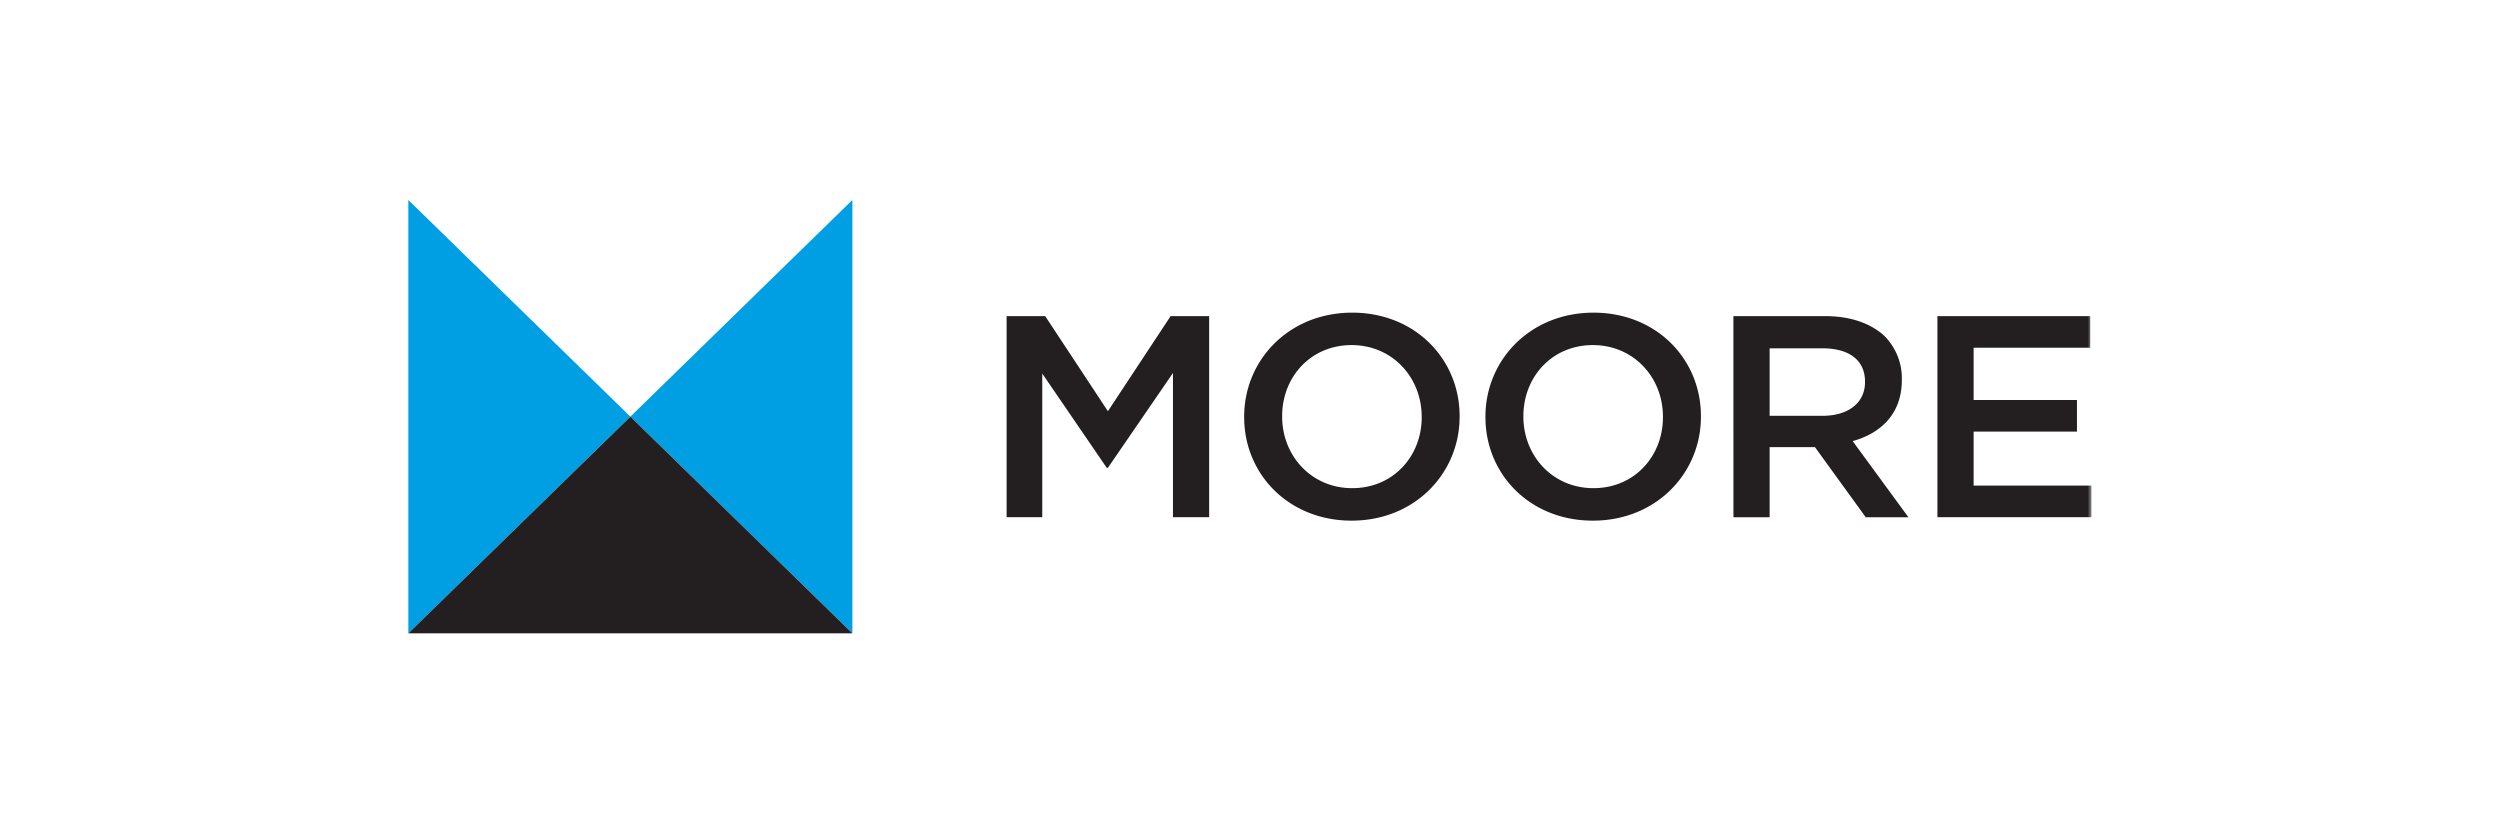
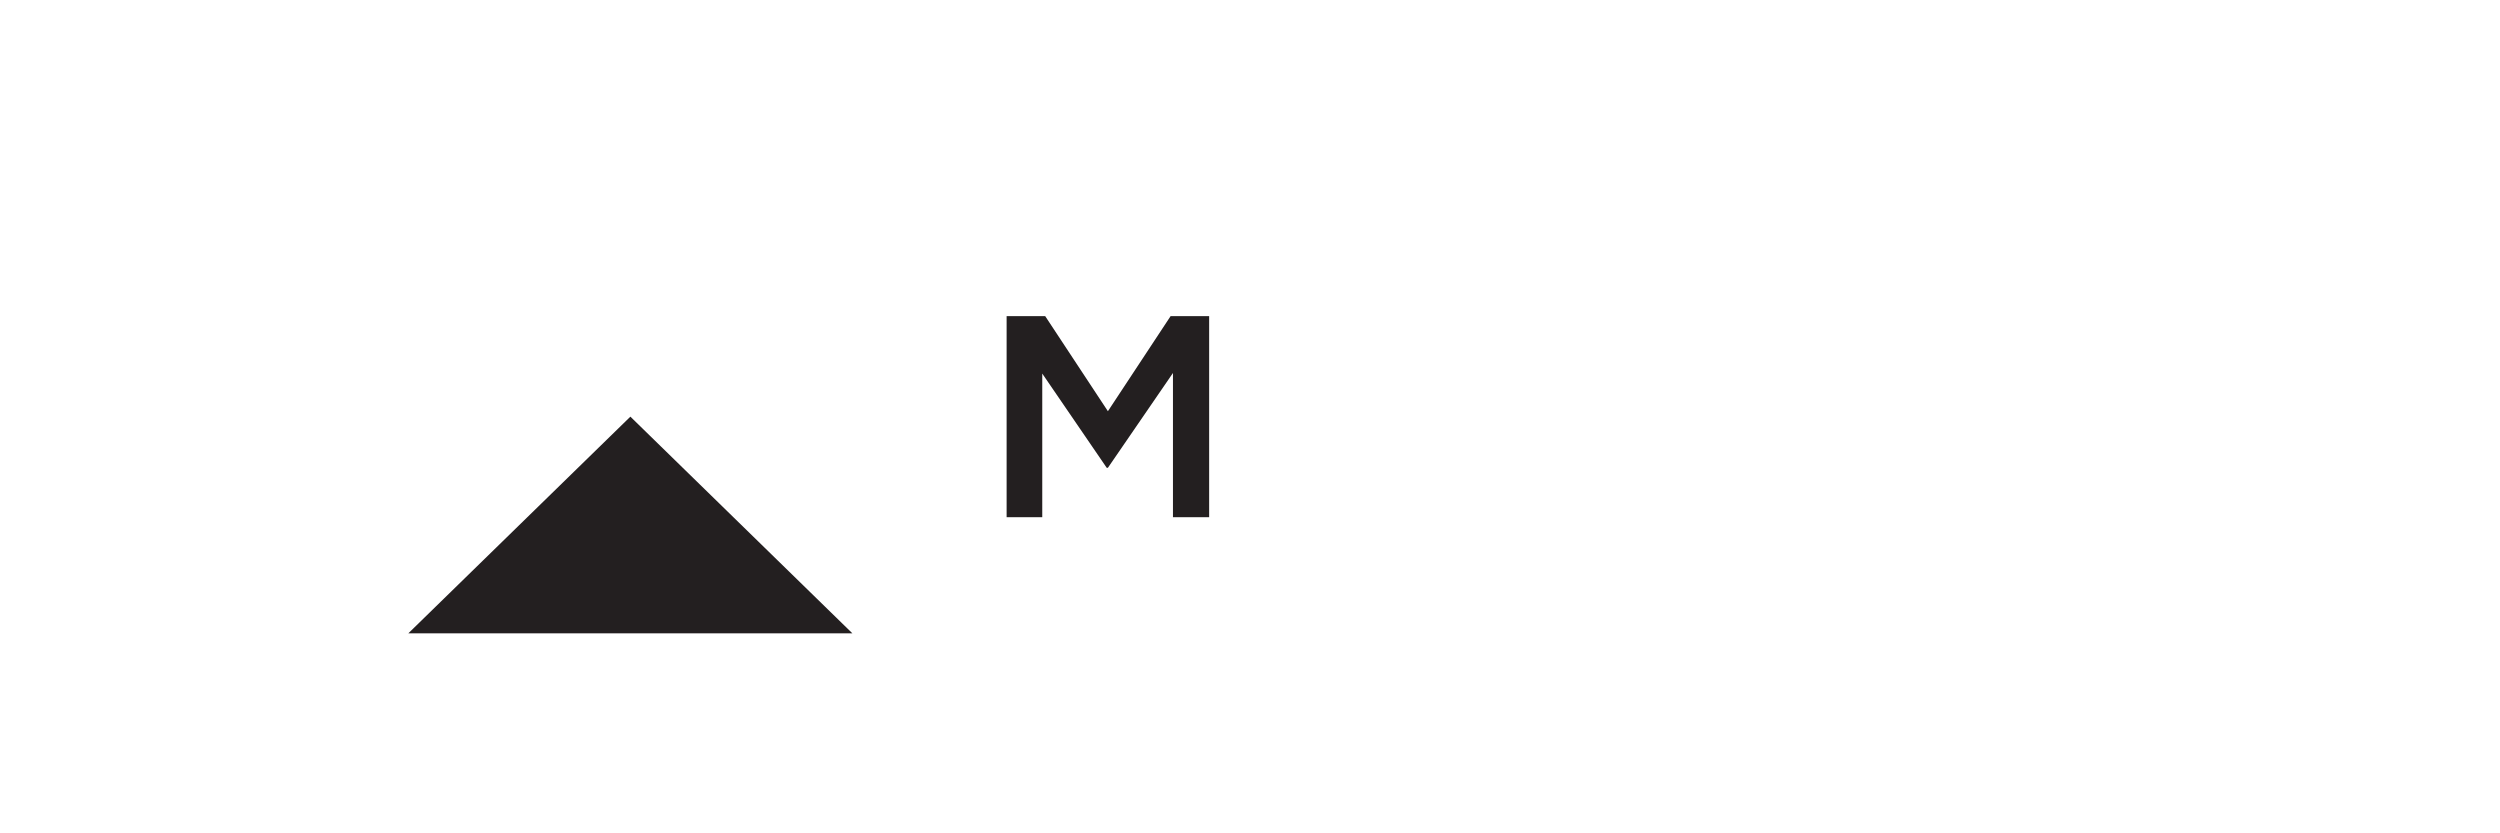
<svg xmlns="http://www.w3.org/2000/svg" width="300" height="100" viewBox="0 0 300 100">
  <g clip-path="url(#a)">
-     <path fill="#009FE3" d="m102.285 24-26.64 25.998L102.285 76V24ZM49 24v52l26.645-26.002L49 24Z" />
    <path fill="#231F20" d="M49 76h53.285l-26.64-26.002L49 76Zm71.794-38.065h4.629l7.525 11.411 7.525-11.411h4.625v24.13h-4.343V44.76l-7.807 11.375h-.141l-7.736-11.306v17.236h-4.277v-24.13Z" />
    <mask id="b" width="202" height="52" x="49" y="24" maskUnits="userSpaceOnUse">
-       <path fill="#fff" d="M251 24H49v52h202V24Z" />
-     </mask>
+       </mask>
    <g mask="url(#b)">
      <path fill="#231F20" d="M149.3 50.066v-.068c0-6.793 5.372-12.48 12.963-12.48 7.59 0 12.892 5.618 12.892 12.41v.07c0 6.793-5.372 12.48-12.963 12.48-7.591 0-12.892-5.619-12.892-12.412Zm21.3 0v-.068c0-4.688-3.496-8.587-8.408-8.587-4.912 0-8.333 3.83-8.333 8.518v.069c0 4.687 3.497 8.582 8.408 8.582 4.912 0 8.338-3.826 8.338-8.514m7.647 0v-.068c0-6.793 5.372-12.48 12.968-12.48 7.595 0 12.892 5.618 12.892 12.41v.07c0 6.793-5.367 12.48-12.968 12.48-7.6 0-12.892-5.619-12.892-12.412Zm21.301 0v-.068c0-4.688-3.497-8.587-8.409-8.587-4.911 0-8.337 3.83-8.337 8.518v.069c0 4.687 3.496 8.582 8.408 8.582 4.912 0 8.338-3.826 8.338-8.514Zm8.455-12.131h11.022c3.107 0 5.546.917 7.135 2.412a7.283 7.283 0 0 1 1.558 2.406c.352.894.521 1.847.496 2.805v.069c0 3.962-2.44 6.343-5.899 7.306l6.693 9.137h-5.123l-6.096-8.417h-5.438v8.417h-4.343l-.005-24.135Zm10.707 11.962c3.107 0 5.086-1.587 5.086-4.032v-.069c0-2.587-1.909-4-5.123-4h-6.322v8.1h6.359Zm13.776-11.962h18.335v3.793h-13.992v6.274h12.399v3.79h-12.399v6.48H251v3.794h-18.509V37.934Z" />
    </g>
  </g>
  <defs>
    <clipPath id="a">
      <path fill="#fff" d="M49 24h202v52H49z" />
    </clipPath>
  </defs>
</svg>